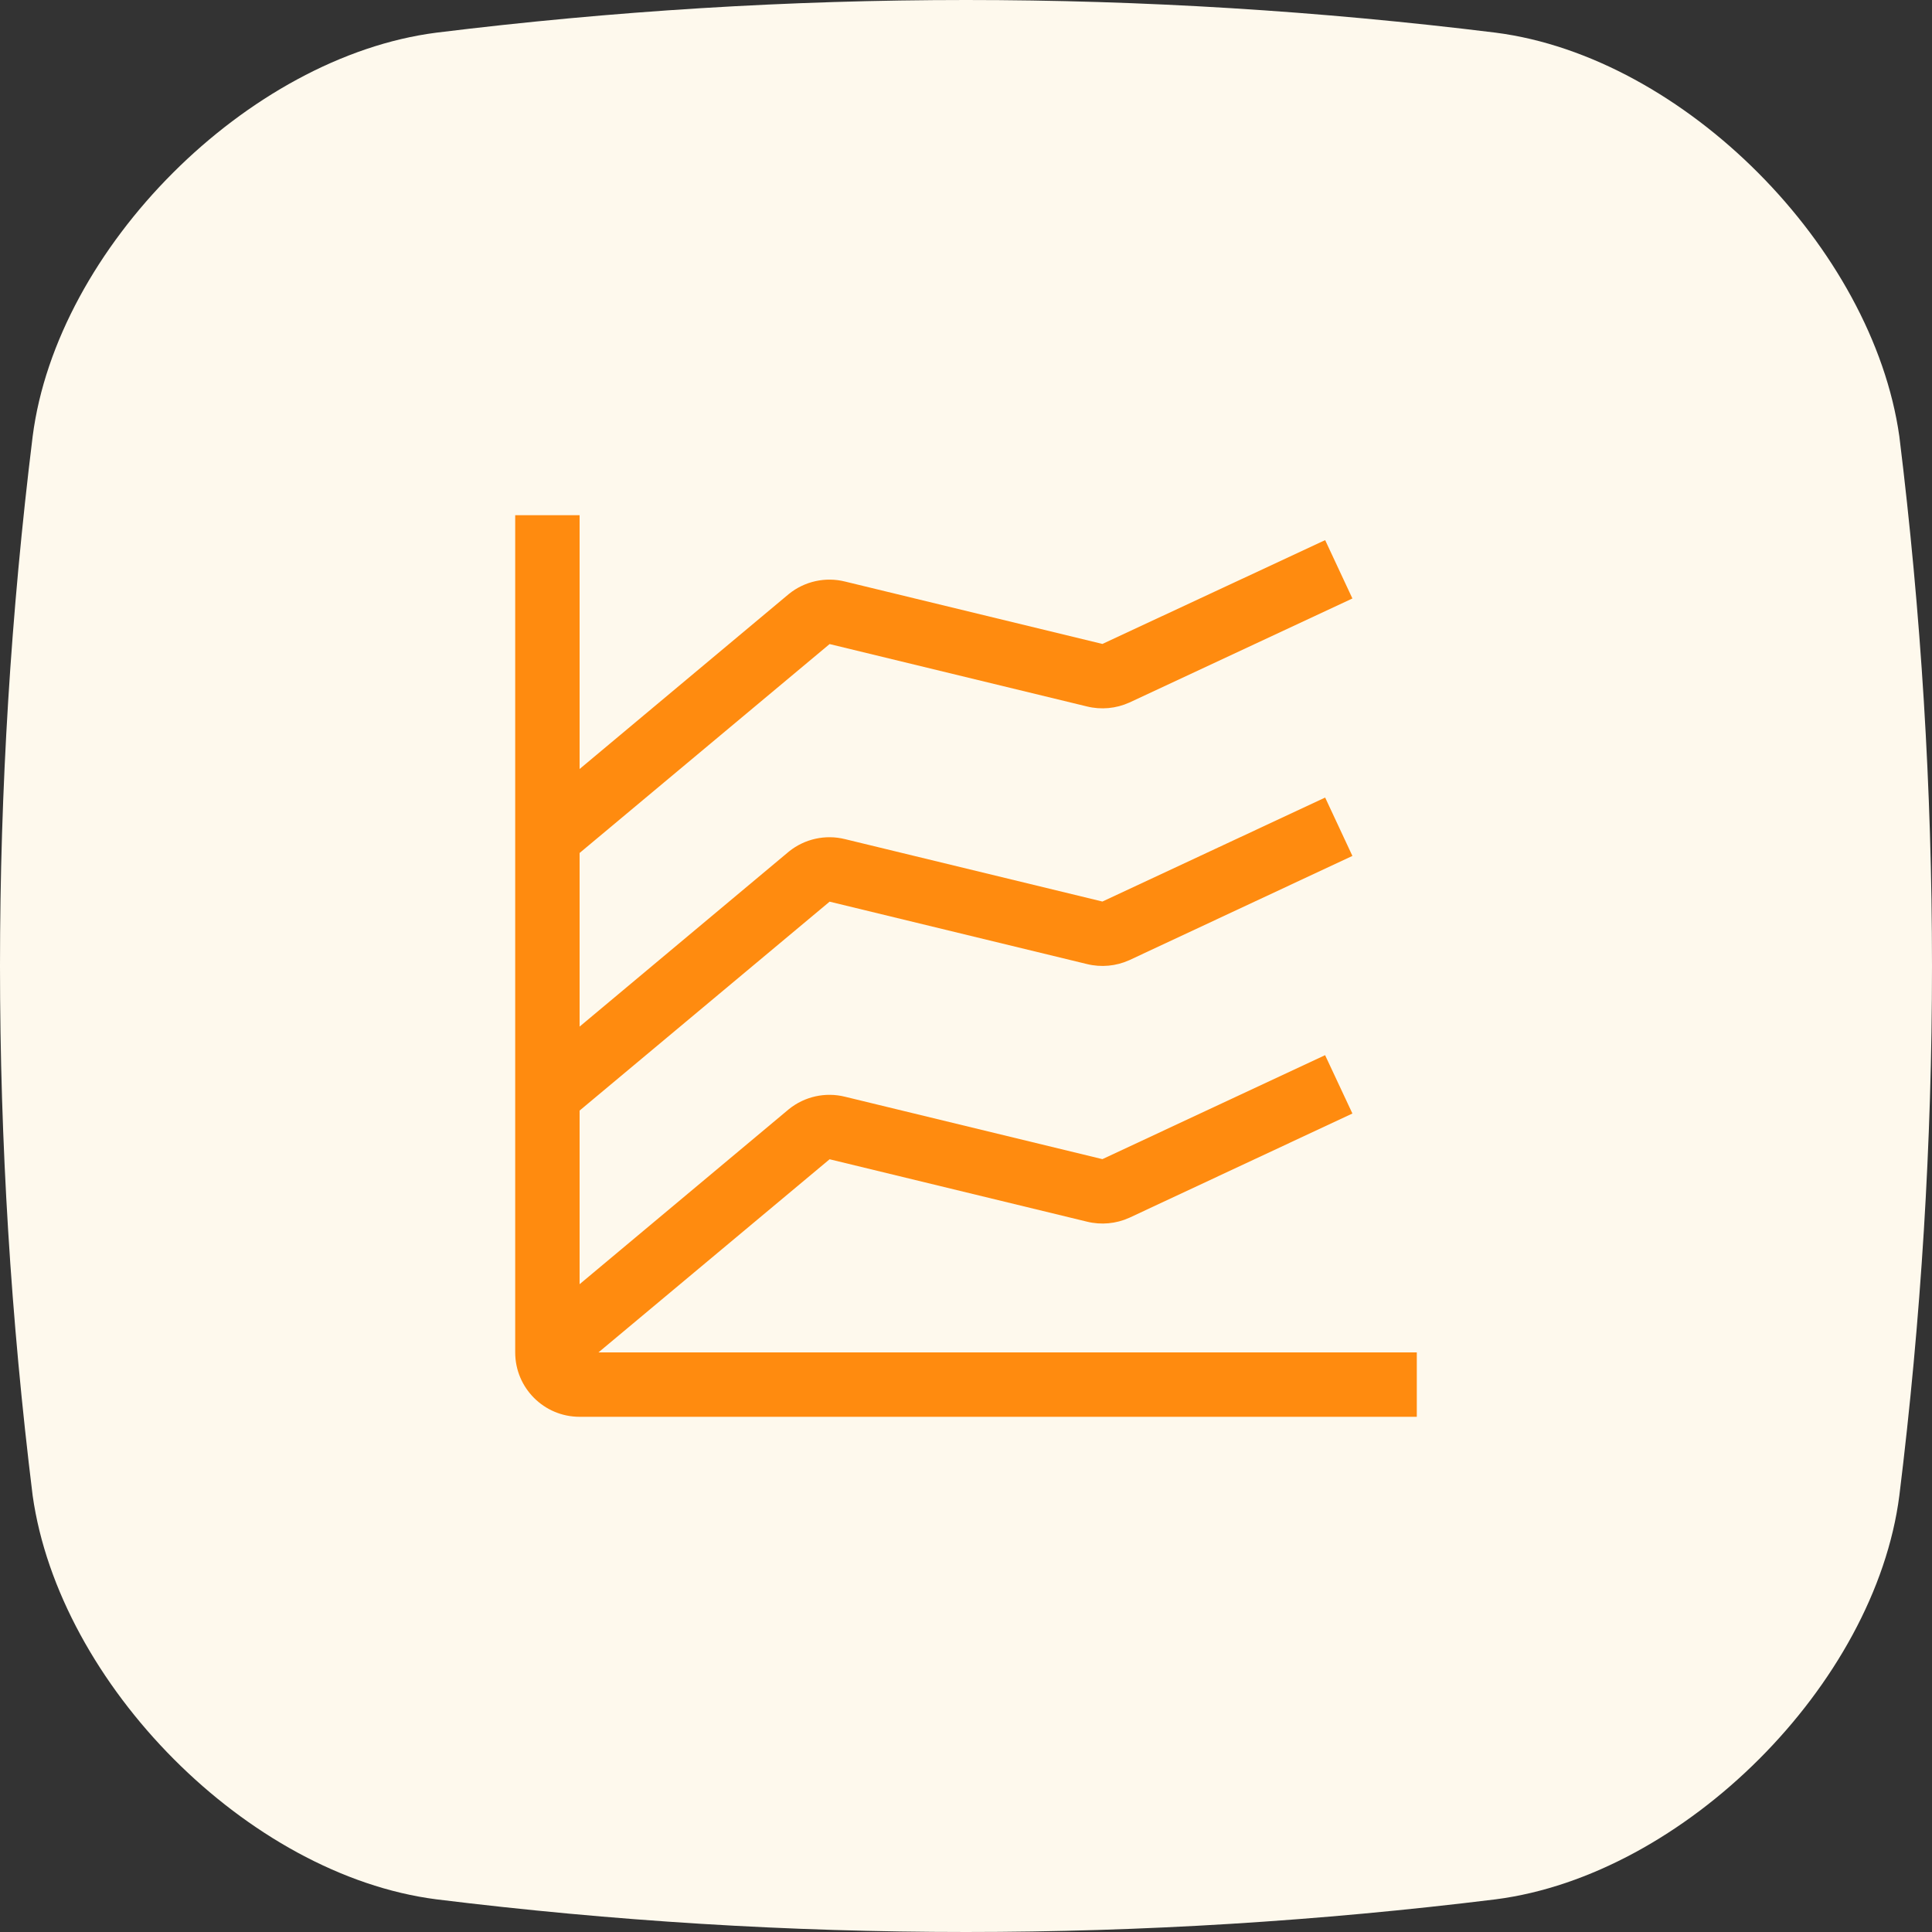
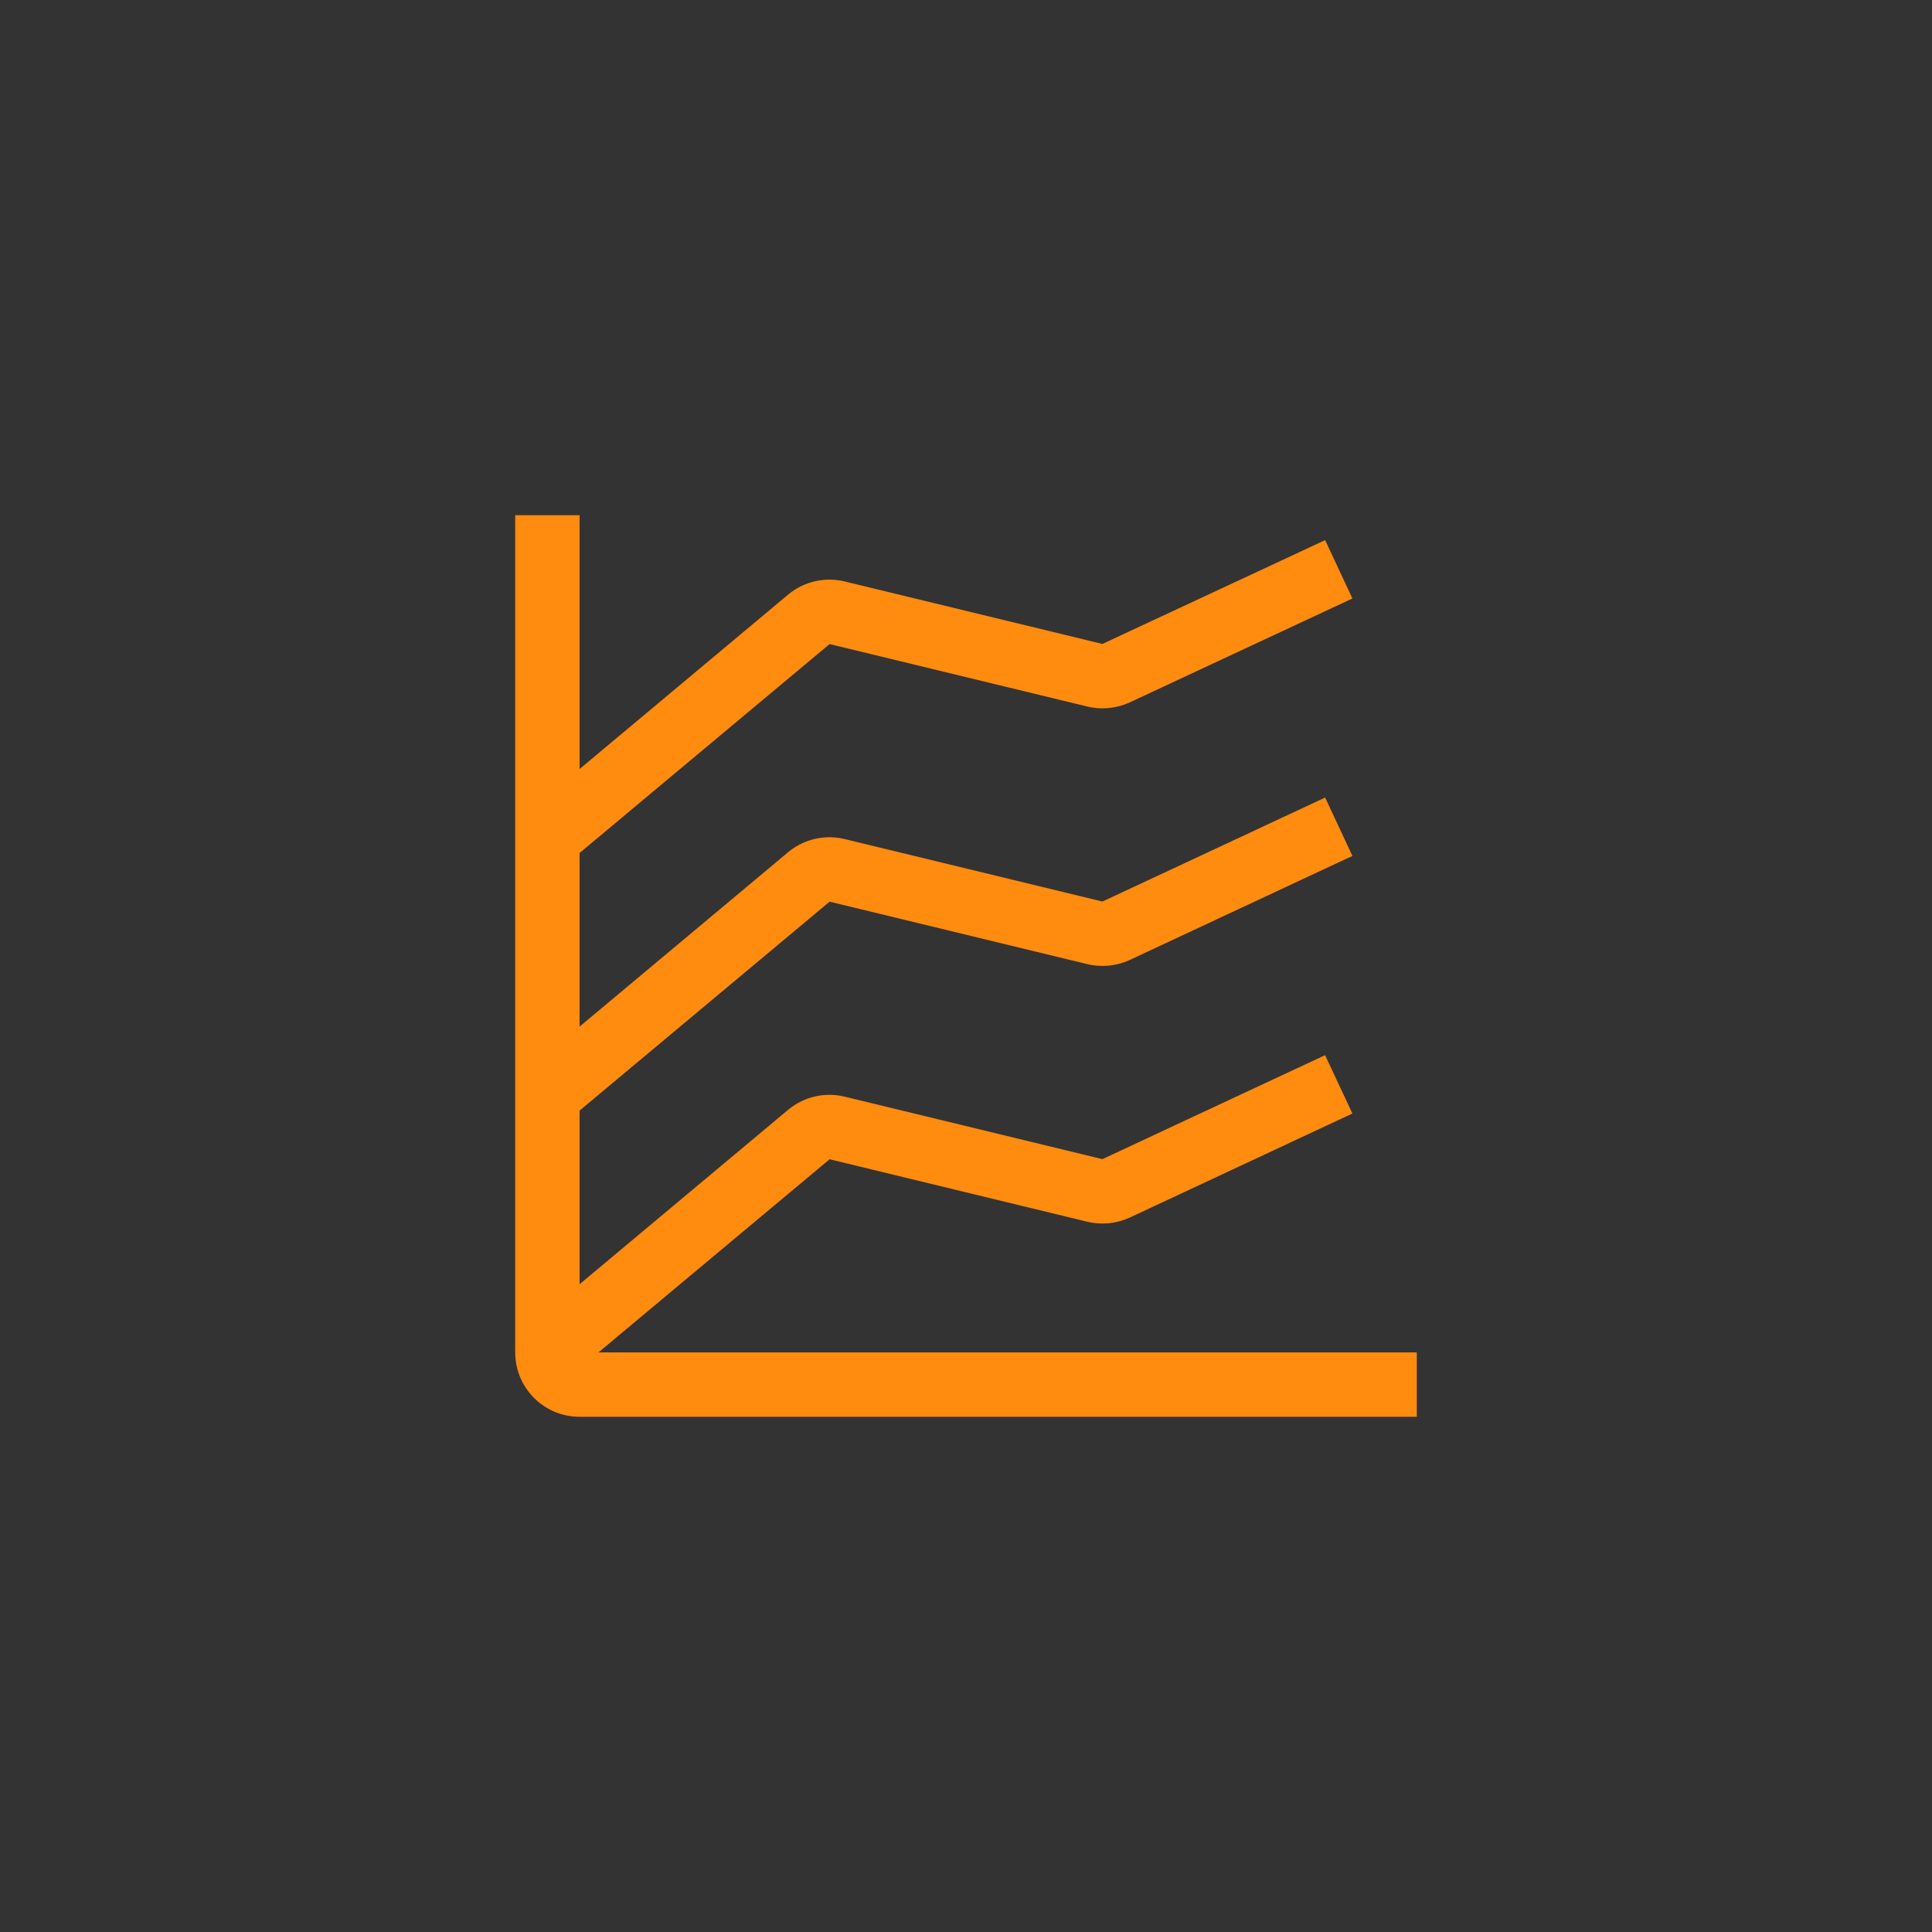
<svg xmlns="http://www.w3.org/2000/svg" width="60px" height="60px" viewBox="0 0 60 60">
  <rect x="0" y="0" width="60" height="60" fill="#333333" stroke="none" />
  <title>icon 1</title>
  <g id="Round-4---content-tweaks-(JCam-Copy)" stroke="none" stroke-width="1" fill="none" fill-rule="evenodd">
    <g id="v4" transform="translate(-990, -1565)">
      <g id="SECTION-2---OUR-APPROACH" transform="translate(231, 1196)">
        <g id="icon-1" transform="translate(759, 369)">
          <g id="logo/squircle/light-yellpow" fill="#FEF9ED" fill-rule="nonzero">
-             <path d="M46.446,58.986 C35.482,60.338 24.518,60.338 13.554,58.986 C7.697,58.235 1.84,52.303 1.014,46.446 C-0.338,35.482 -0.338,24.518 1.014,13.554 C1.765,7.697 7.697,1.765 13.554,1.014 C24.518,-0.338 35.482,-0.338 46.446,1.014 C52.303,1.765 58.16,7.697 58.986,13.554 C60.338,24.518 60.338,35.482 58.986,46.446 C58.235,52.303 52.303,58.235 46.446,58.986 Z" id="Path" />
-           </g>
+             </g>
          <g id="Person-/-User-/-events-/-32" transform="translate(16, 16)" fill="#FF8B0F">
            <path d="M2.586,26 L9.764,20.002 L17.758,21.94 C18.197,22.048 18.66,22.005 19.072,21.819 L26,18.581 L25.152,16.769 L18.236,19.998 L10.242,18.06 C9.634,17.909 8.99,18.051 8.502,18.444 L2,23.882 L2,18.49 L9.764,12.002 L17.758,13.94 C18.197,14.048 18.66,14.005 19.072,13.819 L26,10.581 L25.154,8.769 L18.236,11.998 L10.242,10.06 C9.634,9.909 8.99,10.051 8.502,10.444 L2,15.882 L2,10.49 L9.764,4.002 L17.758,5.94 C18.197,6.048 18.66,6.005 19.072,5.819 L26,2.586 L25.154,0.774 L18.236,3.998 L10.242,2.06 C9.634,1.909 8.99,2.051 8.502,2.444 L2,7.882 L2,0 L0,0 L0,26 C0,27.105 0.895,28 2,28 L28,28 L28,26 L2.586,26 Z" id="Fill" />
          </g>
        </g>
      </g>
    </g>
  </g>
</svg>